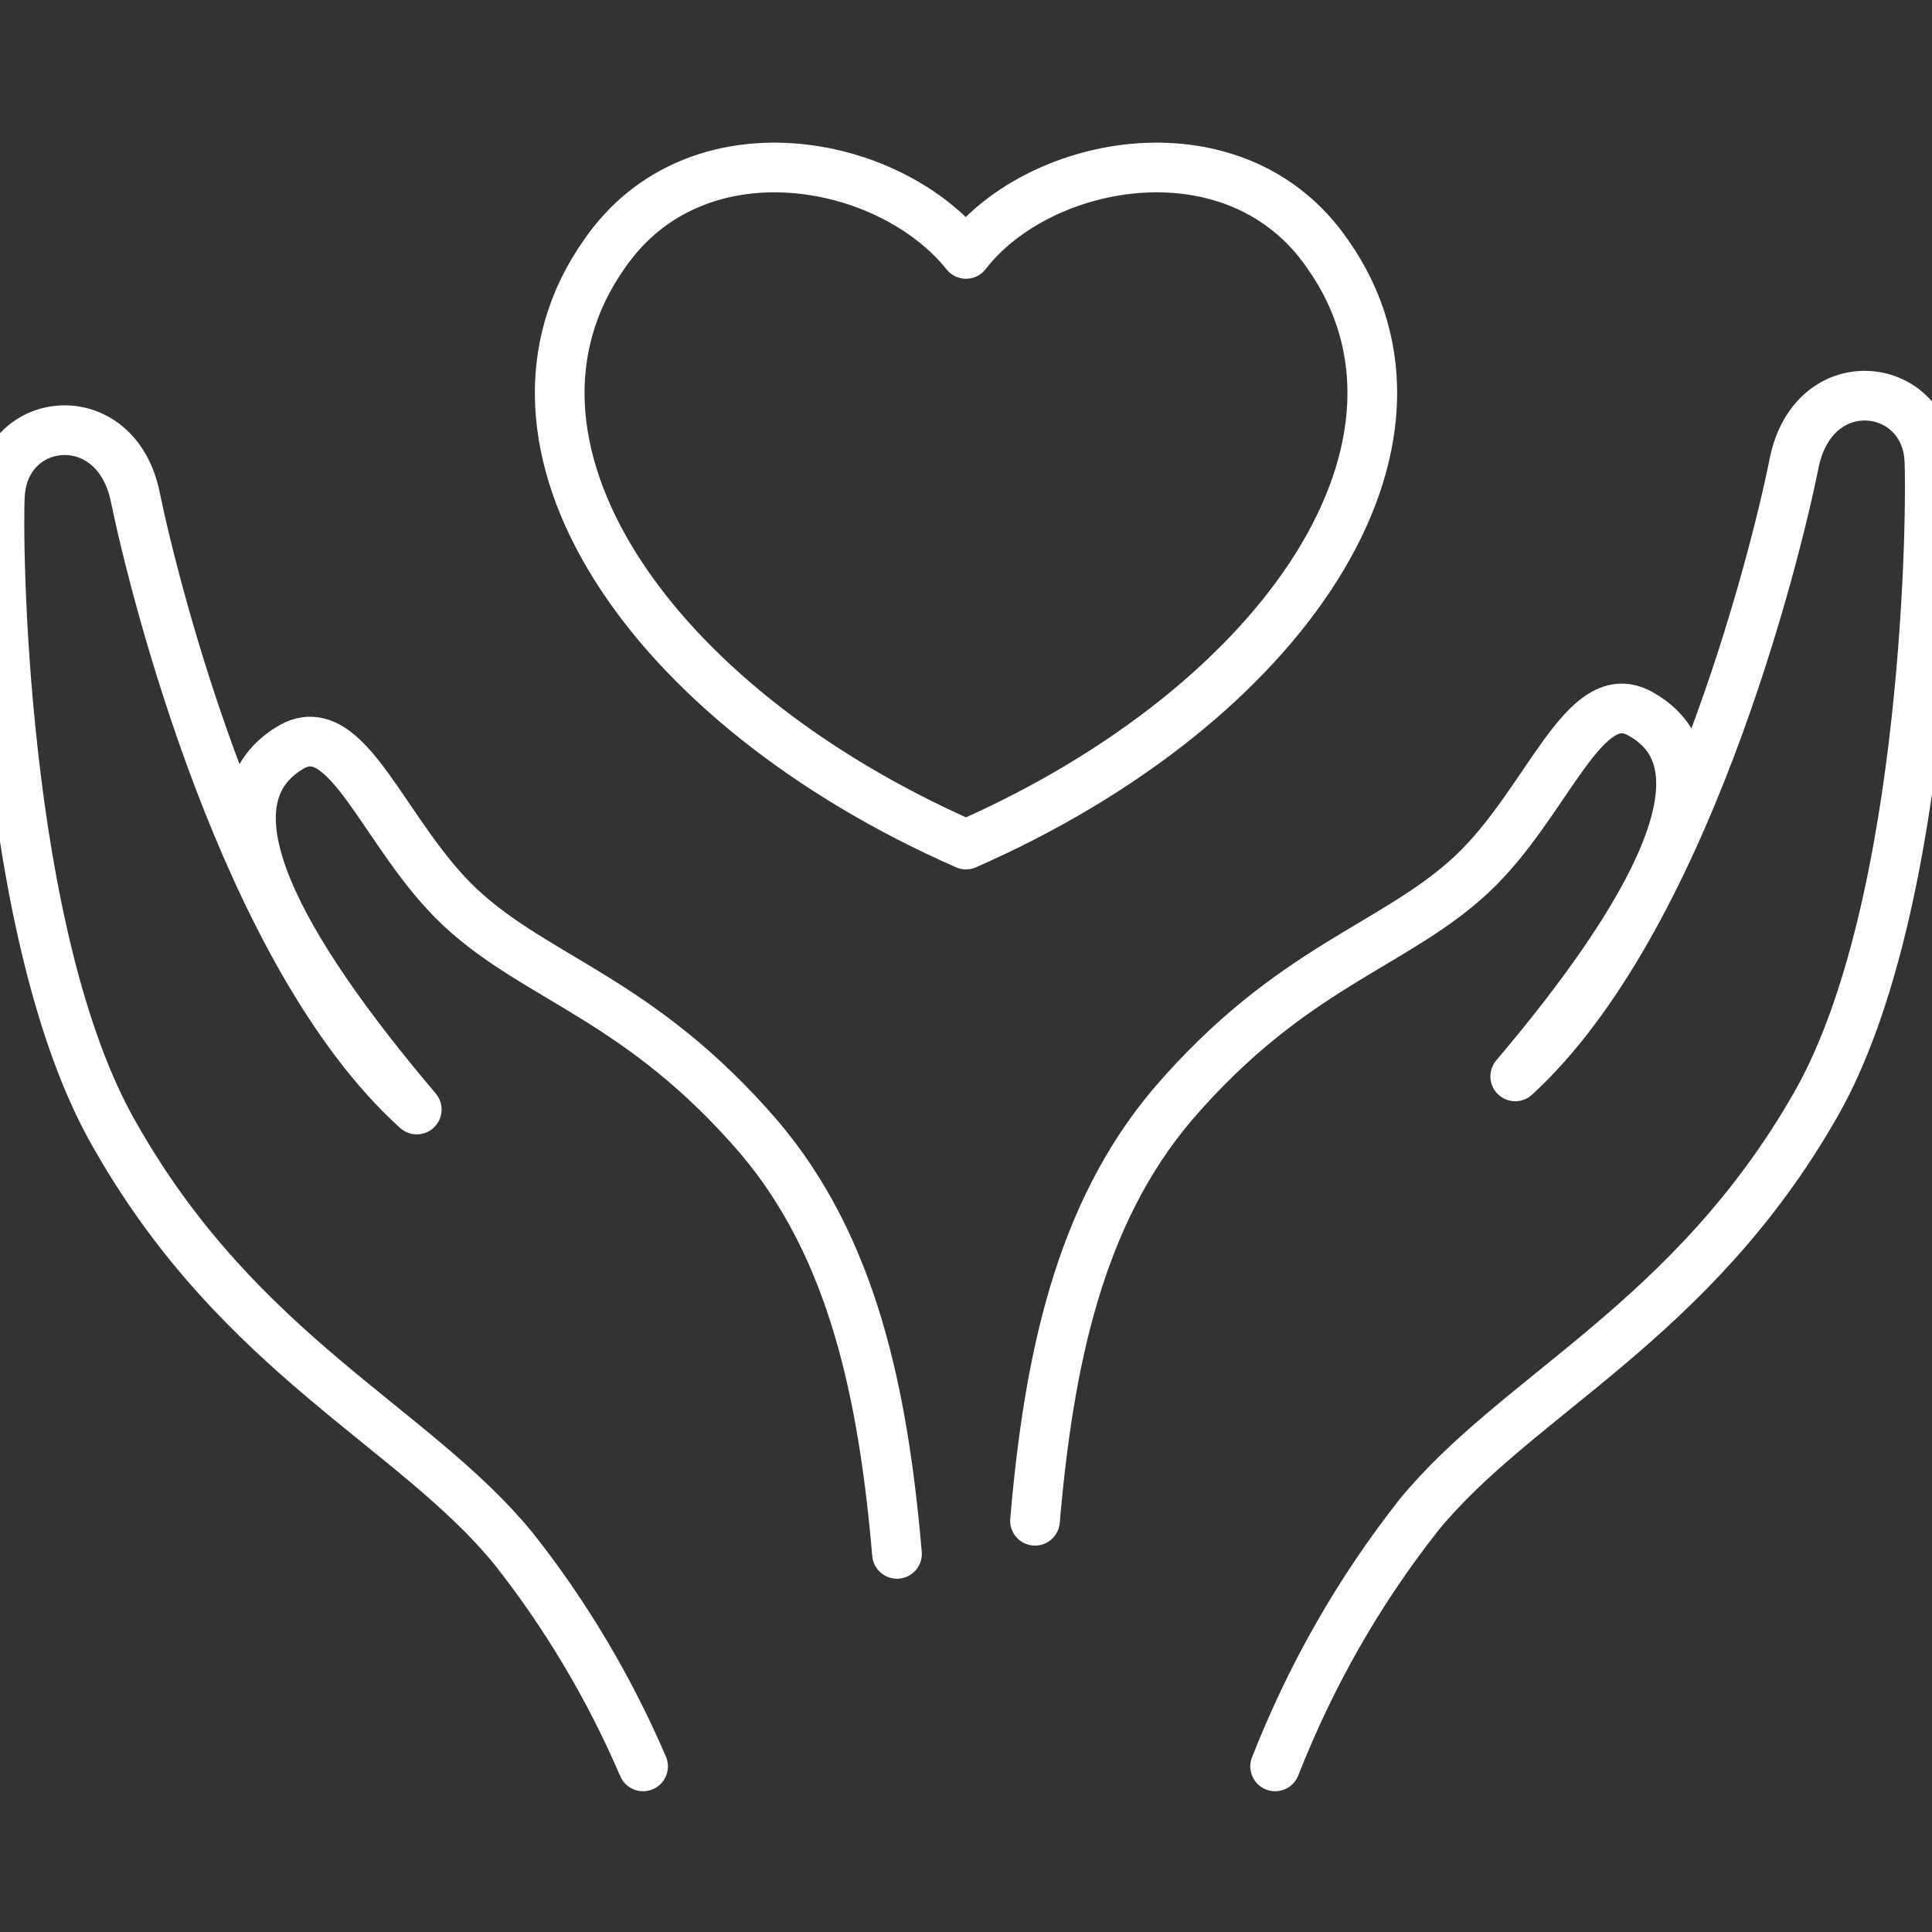
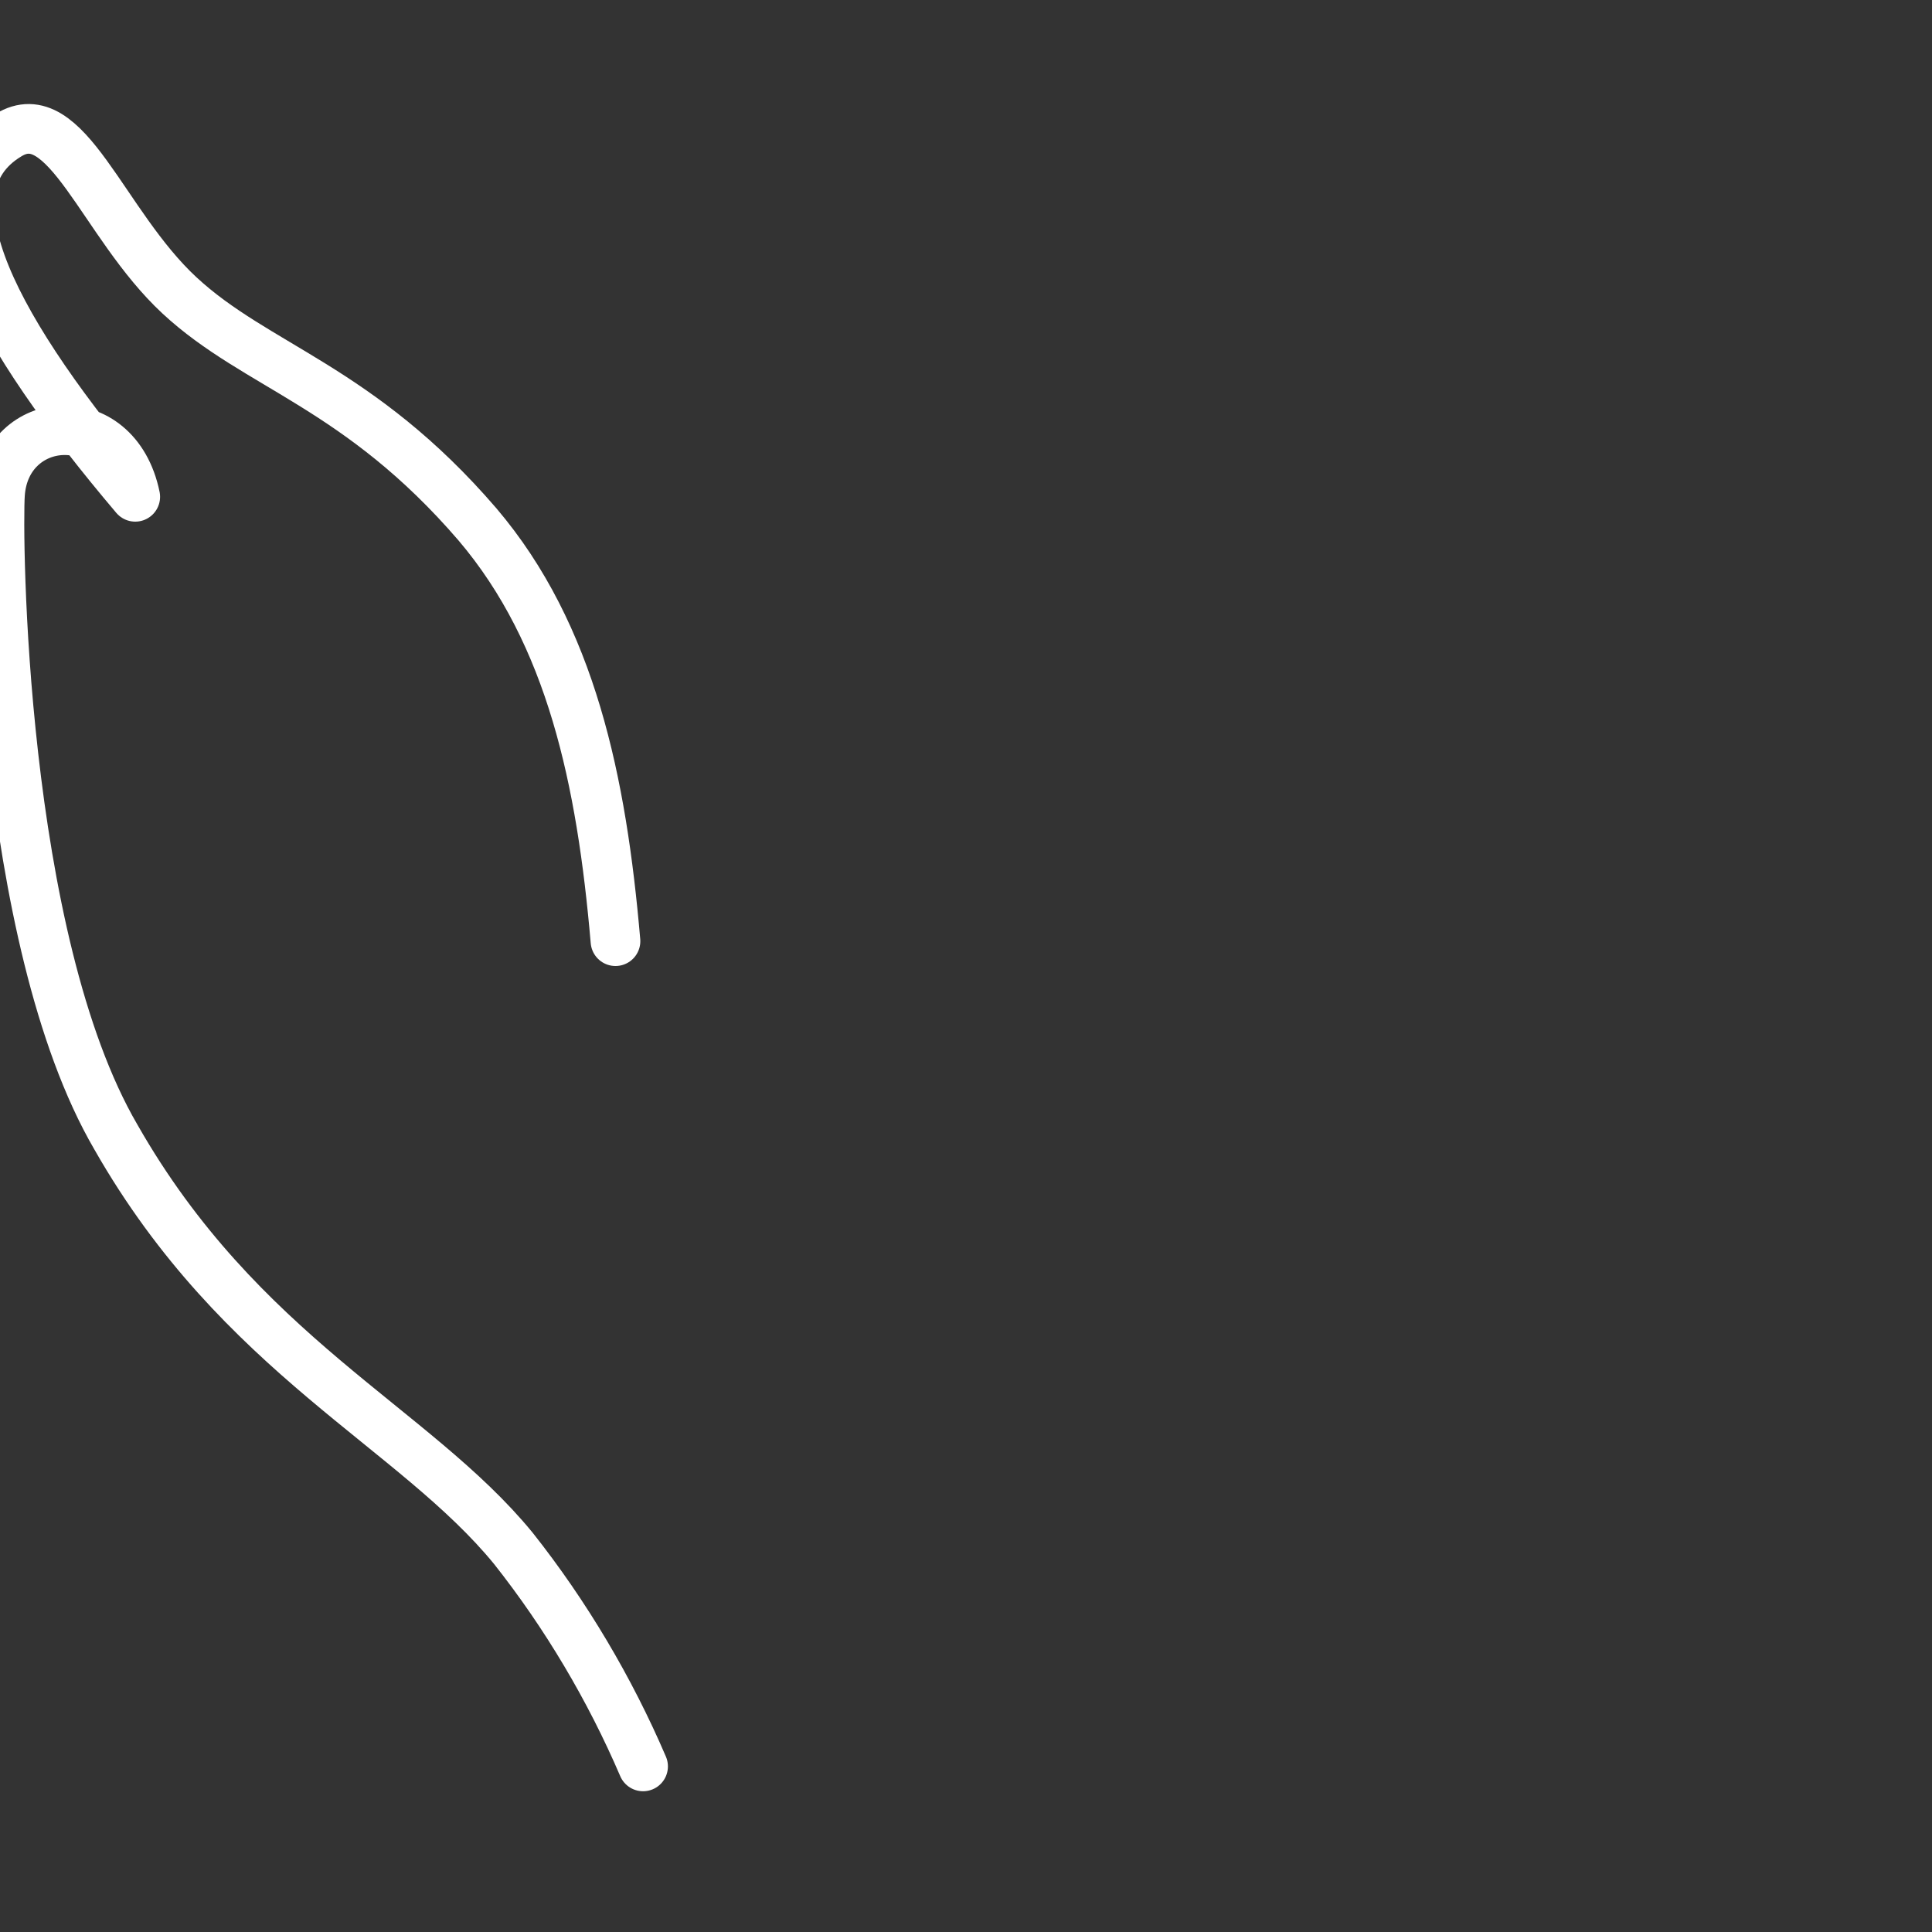
<svg xmlns="http://www.w3.org/2000/svg" version="1.1" id="レイヤー_1" x="0px" y="0px" viewBox="0 0 70 70" style="enable-background:new 0 0 70 70;" xml:space="preserve">
  <rect x="0" y="0" width="70" height="70" fill="#333333" stroke="none" />
  <style type="text/css">
	.st0{fill:none;stroke:#FFFFFF;stroke-width:1.8;stroke-linecap:round;stroke-linejoin:round;}
</style>
  <g id="レイヤー_2_00000168817275575347161330000005001214481176526263_">
    <g id="お知らせ">
      <g>
-         <path class="st0" d="M46.2,64c1.3-3.3,3-6.3,5.2-9.1c3.6-4.4,9.9-7,14.4-14.9c4.1-7.2,4.2-21.9,4.1-23.4     c-0.2-2.8-4.2-3.3-4.9,0.2S61,33.4,54.9,39c5-5.9,7.9-11.2,4.6-13.1c-2.1-1.3-3.4,3.2-6.2,5.8c-2.8,2.6-6.5,3.3-10.8,8.3     c-3.4,4-4.5,9.3-5,15.1" />
-         <path class="st0" d="M23.3,64c-1.2-2.8-2.8-5.5-4.7-7.9c-3.6-4.4-9.9-7-14.4-14.9C0,34-0.1,19.3,0,17.9C0.2,15,4.2,14.6,4.9,18     s4,16.6,10.2,22.2c-5-5.9-7.9-11.1-4.6-13.1c2.1-1.3,3.4,3.2,6.2,5.8c2.8,2.6,6.5,3.3,10.8,8.3c3.4,4,4.5,9.3,5,15.1" />
-         <path class="st0" d="M35,30.6C46.6,25.5,52.9,16,48.1,9.2c-3.3-4.8-10.4-3.5-13.1,0c-2.8-3.5-9.8-4.8-13.1,0     C17.1,16,23.4,25.5,35,30.6z" />
+         <path class="st0" d="M23.3,64c-1.2-2.8-2.8-5.5-4.7-7.9c-3.6-4.4-9.9-7-14.4-14.9C0,34-0.1,19.3,0,17.9C0.2,15,4.2,14.6,4.9,18     c-5-5.9-7.9-11.1-4.6-13.1c2.1-1.3,3.4,3.2,6.2,5.8c2.8,2.6,6.5,3.3,10.8,8.3c3.4,4,4.5,9.3,5,15.1" />
      </g>
    </g>
  </g>
</svg>